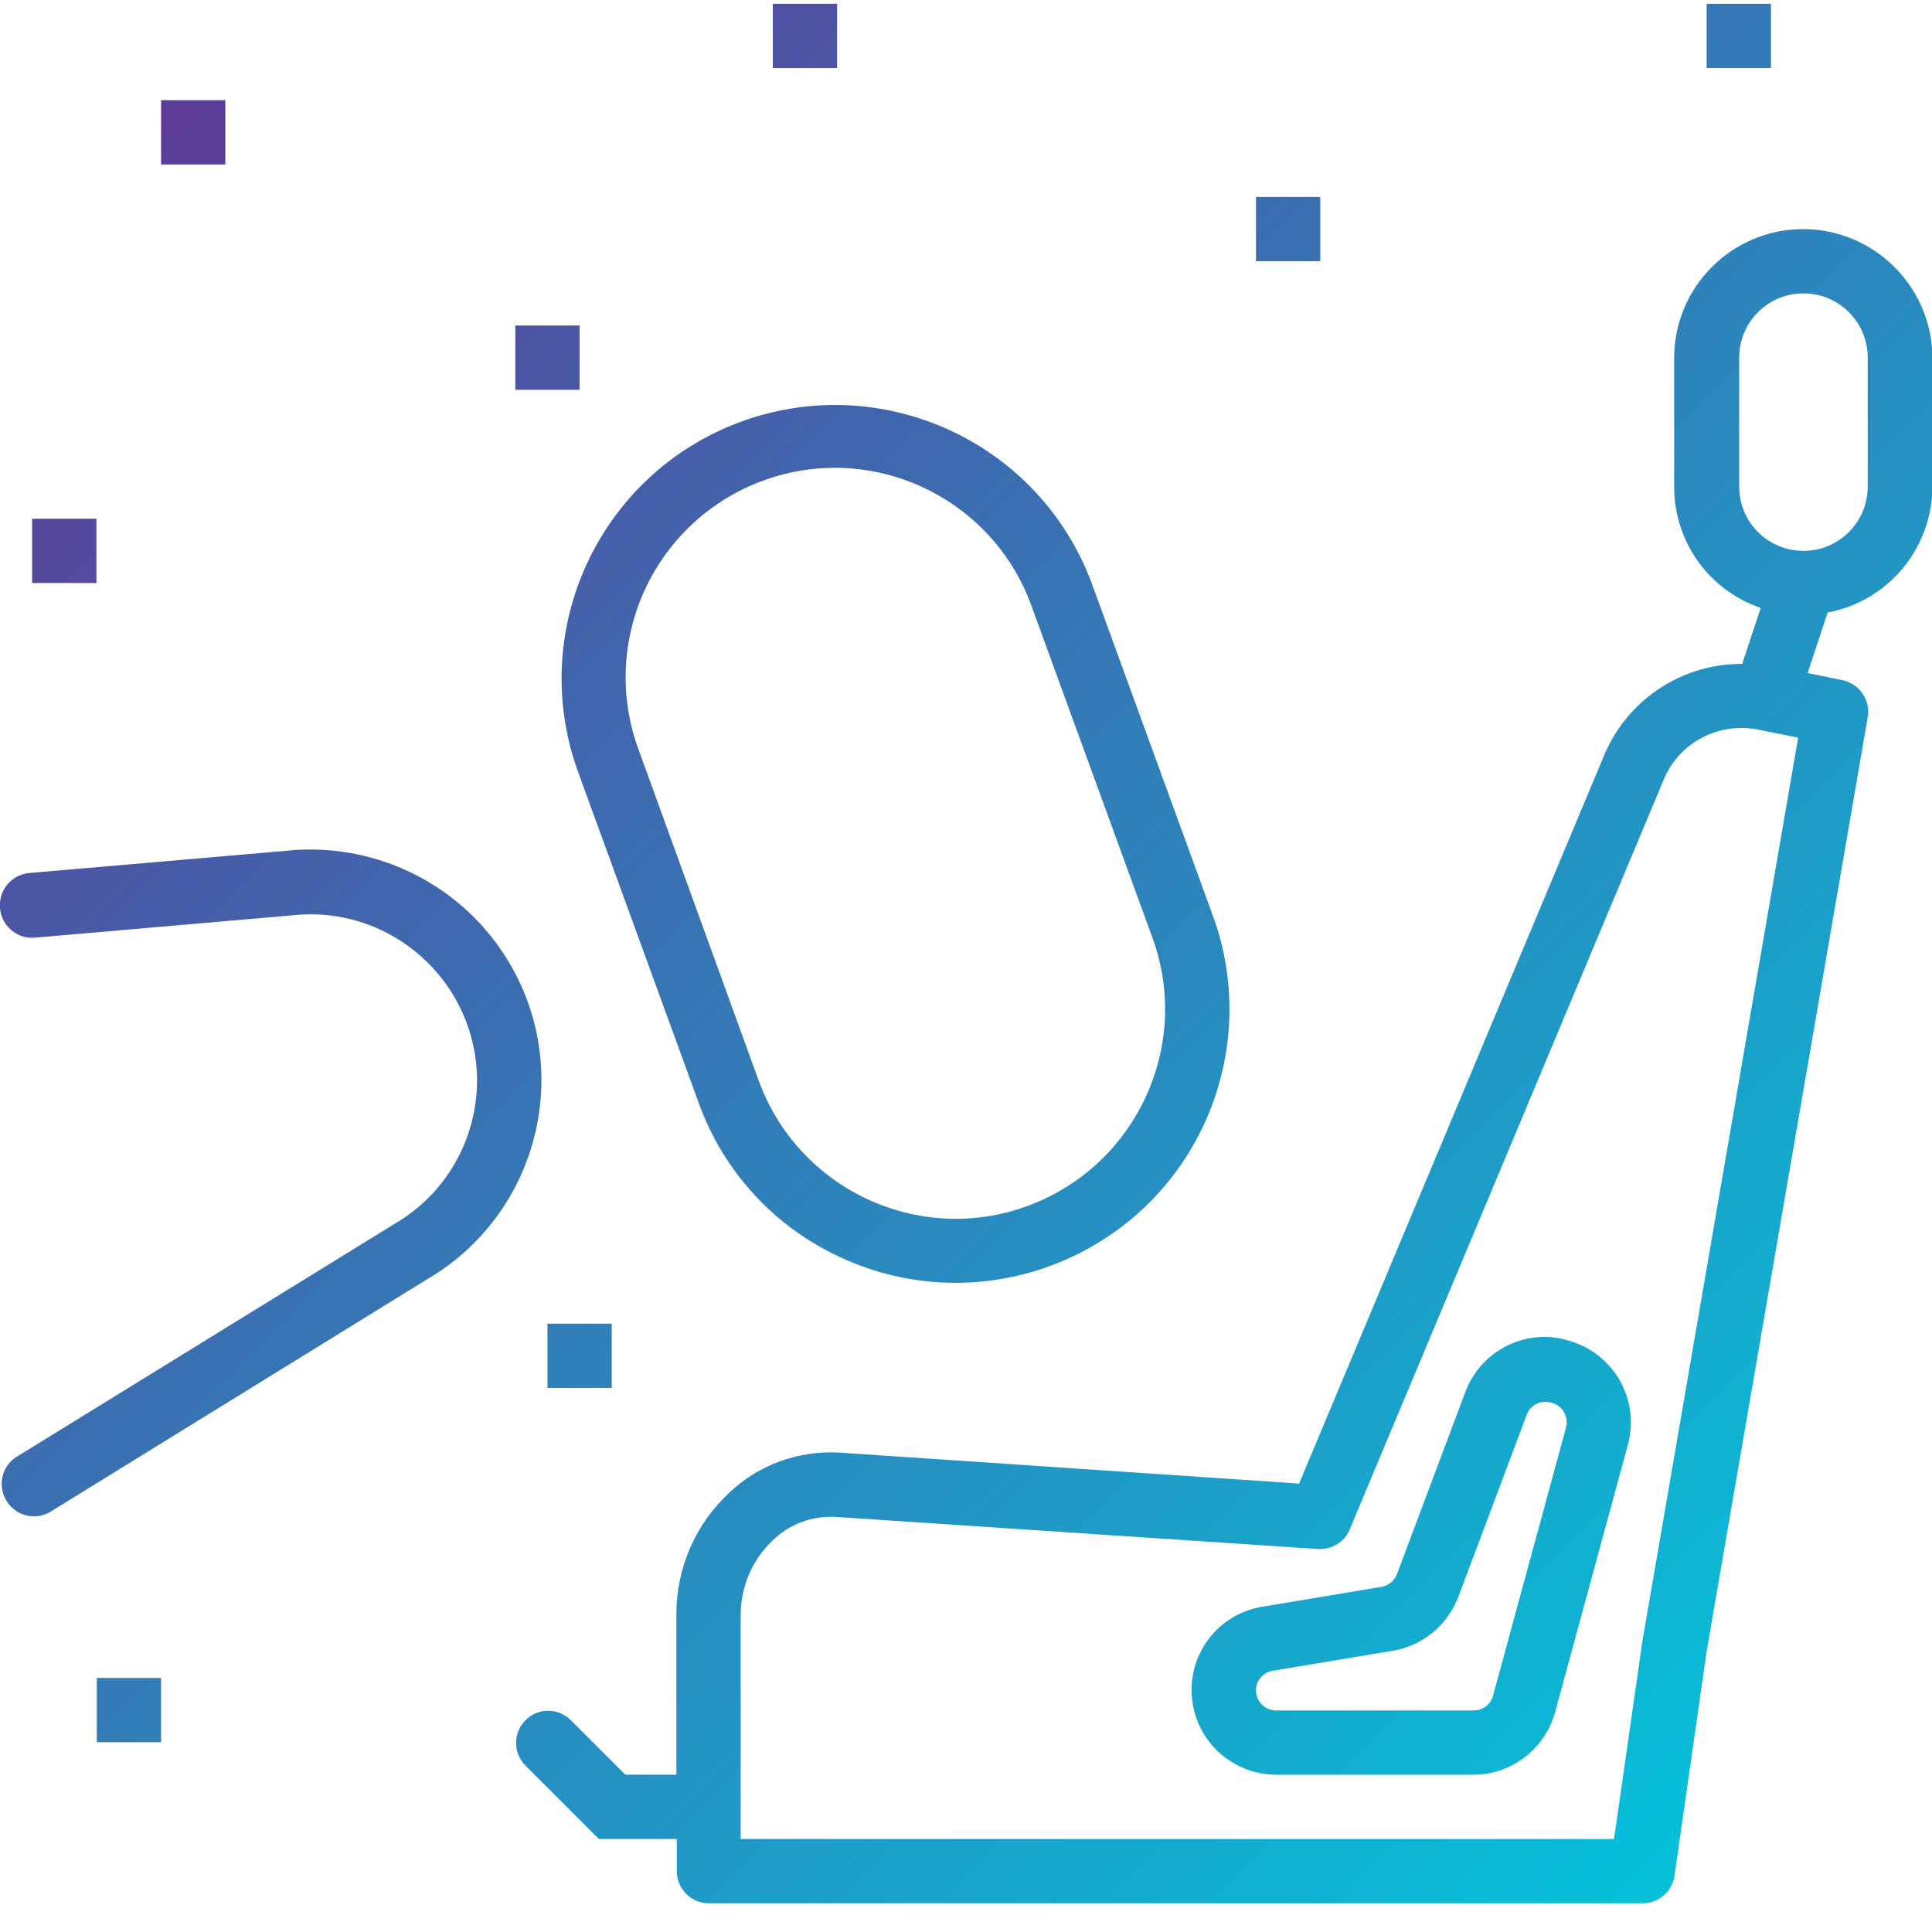
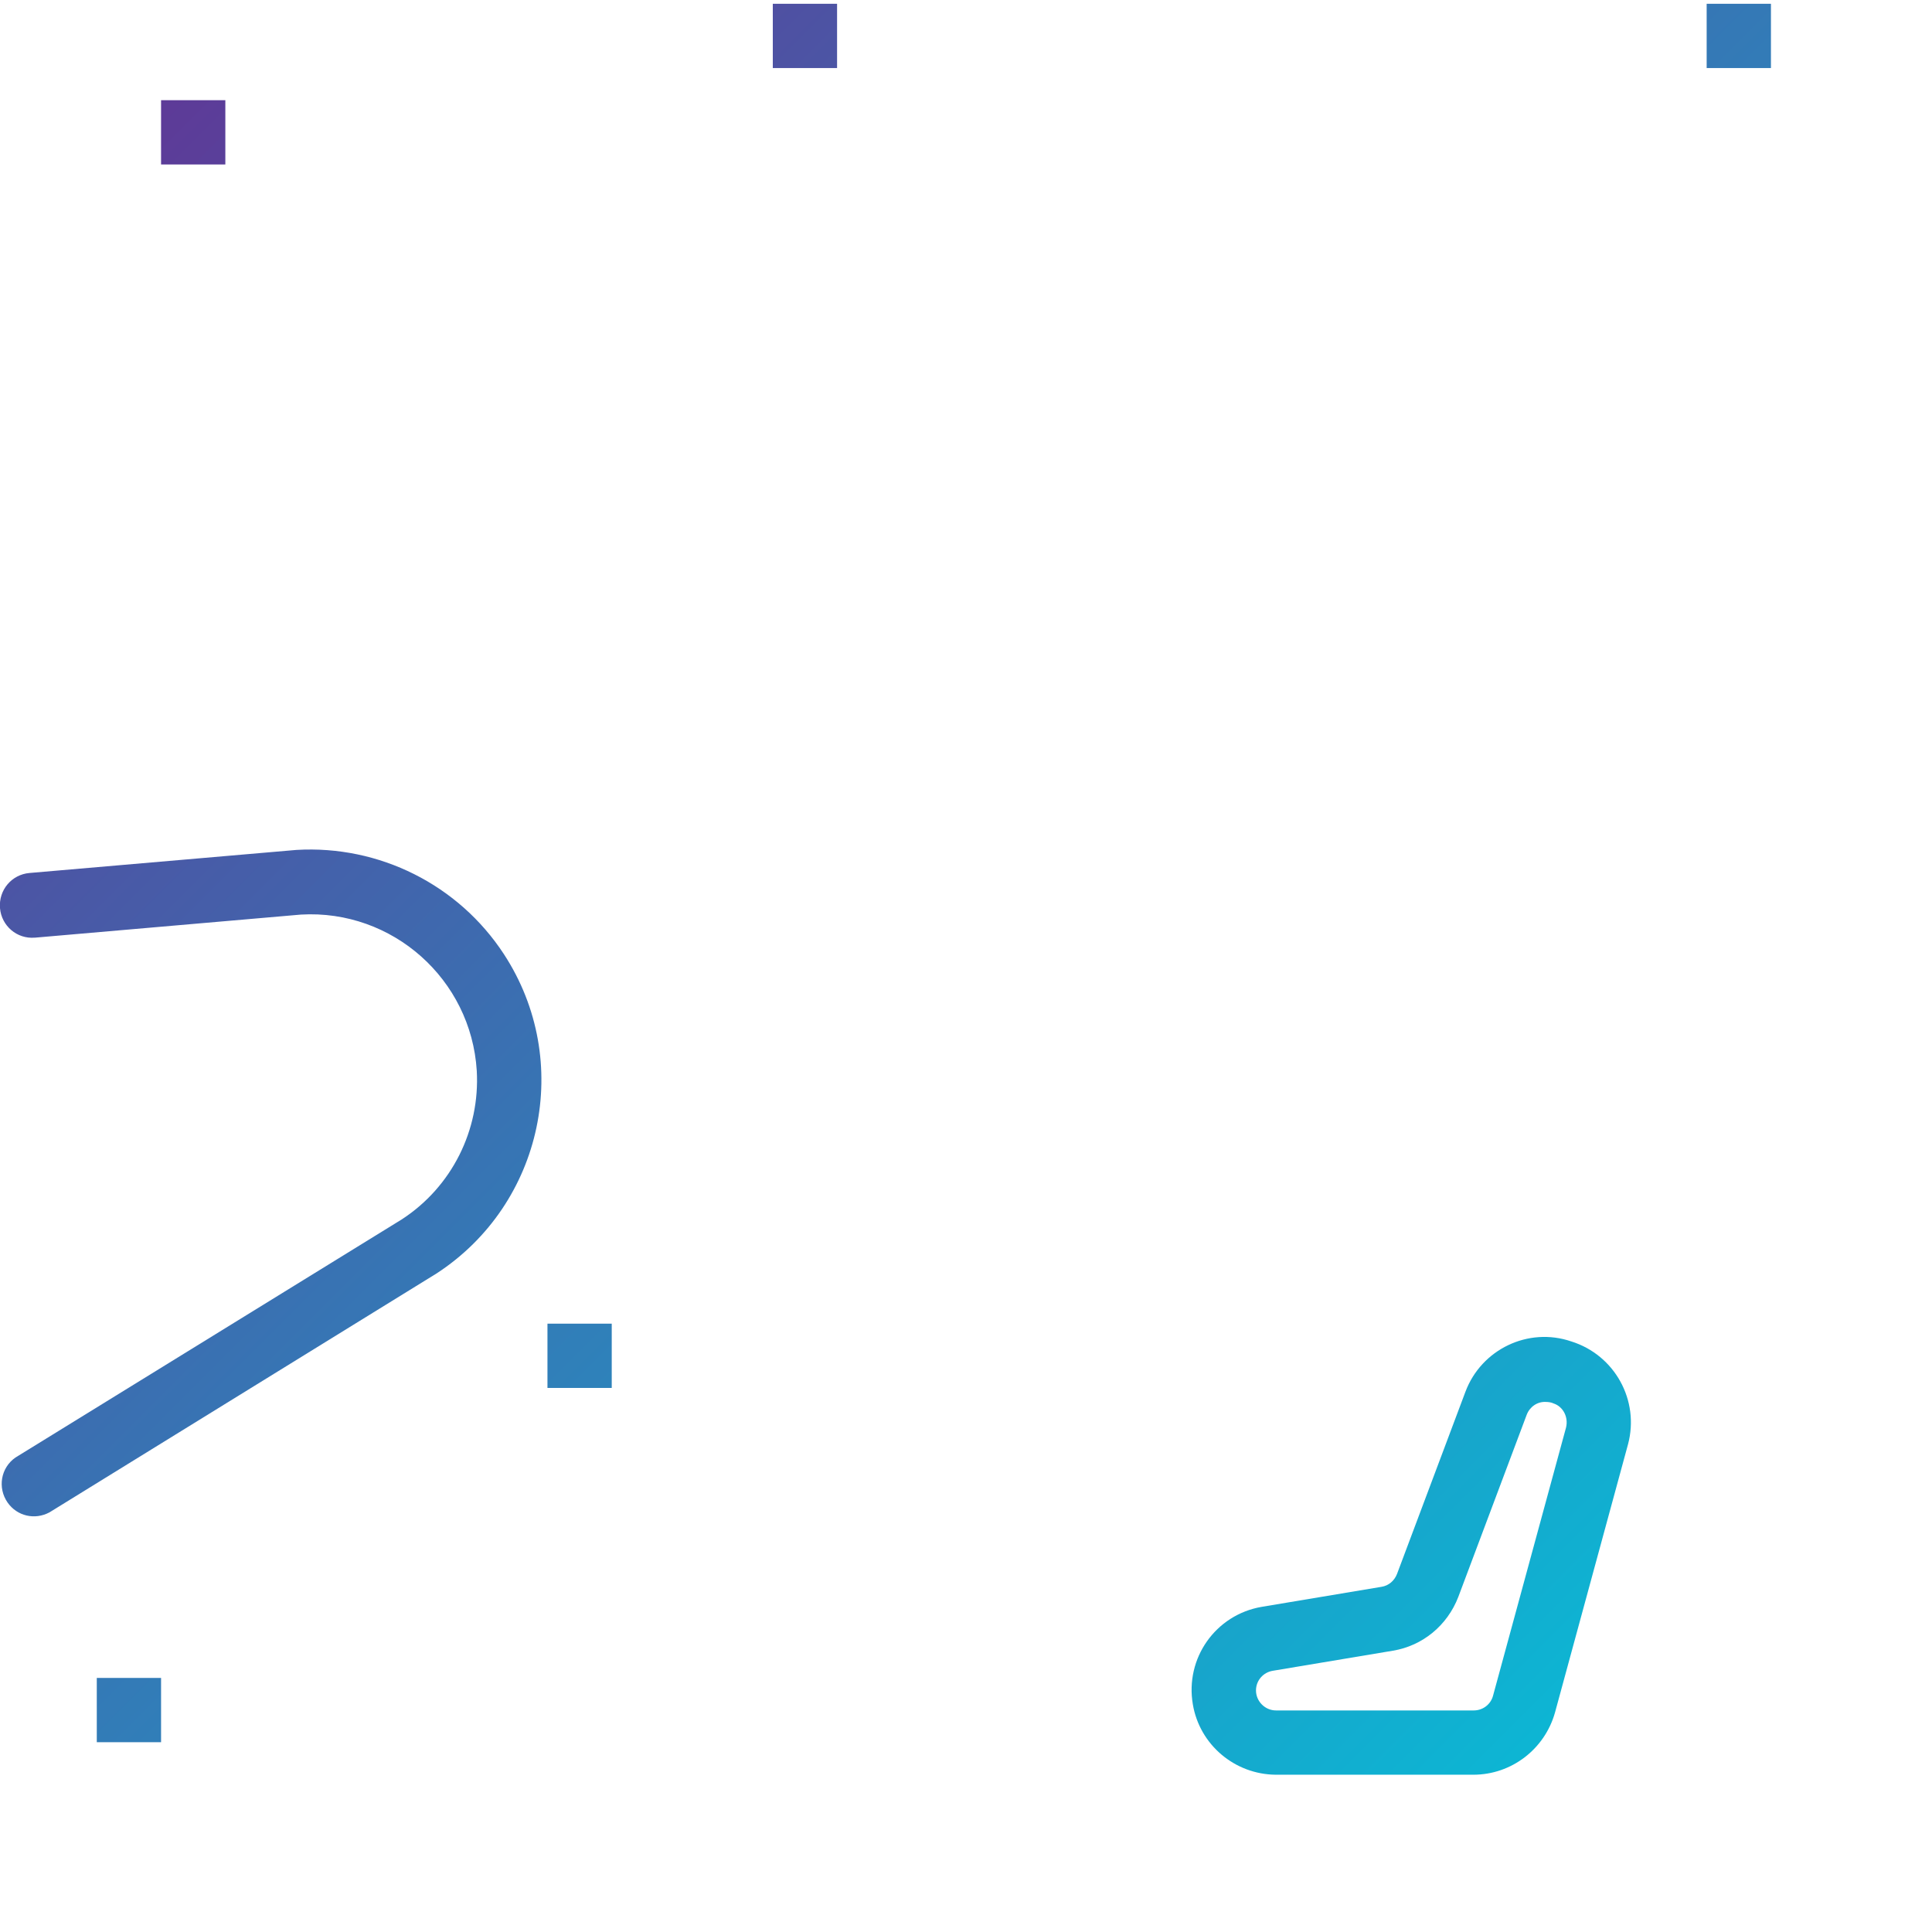
<svg xmlns="http://www.w3.org/2000/svg" version="1.1" id="Ebene_1" x="0px" y="0px" viewBox="-50 141 511 511" style="enable-background:new -50 141 511 511;" xml:space="preserve">
  <style type="text/css">
	.st0{fill:url(#SVGID_1_);}
	.st1{fill:url(#SVGID_2_);}
	.st2{fill:url(#SVGID_3_);}
	.st3{fill:url(#SVGID_4_);}
	.st4{fill:url(#SVGID_5_);}
	.st5{fill:url(#SVGID_6_);}
	.st6{fill:url(#SVGID_7_);}
	.st7{fill:url(#SVGID_8_);}
	.st8{fill:url(#SVGID_9_);}
	.st9{fill:url(#SVGID_10_);}
	.st10{fill:url(#SVGID_11_);}
	.st11{fill:url(#SVGID_12_);}
</style>
  <linearGradient id="SVGID_1_" gradientUnits="userSpaceOnUse" x1="-165.194" y1="606.686" x2="218.809" y2="990.688" gradientTransform="matrix(1.322 0 0 1.322 32.219 -540.976)">
    <stop offset="0" style="stop-color:#662D91" />
    <stop offset="0.437" style="stop-color:#3873B3" />
    <stop offset="1" style="stop-color:#00C9DD" />
  </linearGradient>
  <path class="st0" d="M-50,381.2c0.4,4.7,4.5,8.2,9.2,7.8c0,0,0,0,0.1,0l70.3-6.1c24.2-1.4,45,17.1,46.5,41.3  c0.9,15.7-6.6,30.7-19.8,39.3l-102.2,63c-3.9,2.7-4.8,8-2.1,11.9c2.5,3.6,7.2,4.7,11.1,2.6l102.4-63.2  c28.2-18.4,36.2-56.2,17.8-84.4c-12-18.4-33-28.9-54.9-27.6l-70.6,6.1C-46.9,372.3-50.4,376.4-50,381.2C-50,381.1-50,381.2-50,381.2  z" />
  <linearGradient id="SVGID_2_" gradientUnits="userSpaceOnUse" x1="-82.728" y1="524.22" x2="301.275" y2="908.216" gradientTransform="matrix(1.322 0 0 1.322 32.219 -540.976)">
    <stop offset="0" style="stop-color:#662D91" />
    <stop offset="0.437" style="stop-color:#3873B3" />
    <stop offset="1" style="stop-color:#00C9DD" />
  </linearGradient>
  <path class="st1" d="M365.6,495.8c-11.4-3.9-23.8,2.1-28,13.3l-18.1,48.2c-0.7,1.8-2.2,3.1-4.1,3.4l-31.7,5.3  c-12.2,2.1-20.3,13.6-18.2,25.8c1.8,10.7,11.1,18.5,21.9,18.6h52.3c10.1,0,18.9-6.8,21.6-16.5l19.3-70.9  C383.7,511.4,377.1,499.4,365.6,495.8z M364.2,518.6l-19.3,70.9c-0.6,2.3-2.7,3.9-5.1,3.9h-52.3c-2.9,0-5.3-2.4-5.3-5.3  c0-2.6,1.9-4.8,4.5-5.2l31.7-5.3c7.9-1.3,14.4-6.7,17.3-14.2l18.1-48.2c0.8-2.1,2.8-3.5,5-3.4c0.7,0,1.5,0.1,2.1,0.4  C363.4,513,364.9,515.8,364.2,518.6L364.2,518.6L364.2,518.6z" />
  <linearGradient id="SVGID_3_" gradientUnits="userSpaceOnUse" x1="-63.079" y1="504.571" x2="320.917" y2="888.573" gradientTransform="matrix(1.322 0 0 1.322 32.219 -540.976)">
    <stop offset="0" style="stop-color:#662D91" />
    <stop offset="0.437" style="stop-color:#3873B3" />
    <stop offset="1" style="stop-color:#00C9DD" />
  </linearGradient>
-   <path class="st2" d="M172.2,473.5c36.2,16.9,79.3,1.2,96.2-35c8.1-17.4,9-37.3,2.4-55.3l-32-87.8c-13.9-37.5-55.5-56.6-93-42.8  c-37.2,13.8-56.4,54.9-43,92.3l32,87.8C141.3,450.8,154.8,465.5,172.2,473.5z M151.9,268.1c28.7-10.5,60.5,4.4,70.9,33.1l32,87.8  c10.5,28.7-4.4,60.5-33.1,71c-28.7,10.5-60.5-4.4-71-33.1L118.8,339C108.4,310.3,123.2,278.6,151.9,268.1z" />
  <linearGradient id="SVGID_4_" gradientUnits="userSpaceOnUse" x1="-48.885" y1="490.377" x2="335.117" y2="874.38" gradientTransform="matrix(1.322 0 0 1.322 32.219 -540.976)">
    <stop offset="0" style="stop-color:#662D91" />
    <stop offset="0.437" style="stop-color:#3873B3" />
    <stop offset="1" style="stop-color:#00C9DD" />
  </linearGradient>
-   <path class="st3" d="M426.9,201.6c-18.8,0-34.1,15.3-34.1,34.1v34.1c0,14.5,9.2,27.3,22.9,32l-4.9,14.8c-15.5-0.1-29.7,9-36.1,23.2  l-81.1,193.6L172,525.2c-10.8-0.6-21.4,3.2-29.2,10.7c-8.8,8.2-13.9,19.8-13.9,31.9v42.6h-13.5l-14.5-14.5c-3.4-3.3-8.8-3.2-12,0.2  c-3.2,3.3-3.2,8.5,0,11.8l19.5,19.5h20.6v8.5c0,4.7,3.8,8.5,8.5,8.5h247c4.2,0,7.8-3.1,8.4-7.3l8.5-59.4l42.6-247  c0.8-4.5-2.2-8.9-6.7-9.8l-9.2-1.9l5.3-16c16.1-3,27.7-17.1,27.7-33.4v-34.1C461,216.9,445.7,201.6,426.9,201.6z M384.4,575.1  l-7.5,52.3H145.9v-59.6c0.1-7.4,3.2-14.4,8.5-19.4c4.4-4.3,10.4-6.5,16.5-6.2l127.7,8.5c3.6,0.2,7-1.8,8.4-5.2l83.3-198.9  c4.3-9.5,14.6-14.7,24.8-12.6l10.5,2.1L384.4,575.1z M444,269.7c0,9.4-7.6,17-17,17c-9.4,0-17-7.6-17-17v-34.1c0-9.4,7.6-17,17-17  c9.4,0,17,7.6,17,17V269.7z" />
  <linearGradient id="SVGID_5_" gradientUnits="userSpaceOnUse" x1="-62.157" y1="503.649" x2="321.845" y2="887.652" gradientTransform="matrix(1.322 0 0 1.322 32.219 -540.976)">
    <stop offset="0" style="stop-color:#662D91" />
    <stop offset="0.437" style="stop-color:#3873B3" />
    <stop offset="1" style="stop-color:#00C9DD" />
  </linearGradient>
  <path class="st4" d="M-7.4,167.5h17v17h-17V167.5z" />
  <linearGradient id="SVGID_6_" gradientUnits="userSpaceOnUse" x1="8.692" y1="432.8" x2="392.694" y2="816.803" gradientTransform="matrix(1.322 0 0 1.322 32.219 -540.976)">
    <stop offset="0" style="stop-color:#662D91" />
    <stop offset="0.437" style="stop-color:#3873B3" />
    <stop offset="1" style="stop-color:#00C9DD" />
  </linearGradient>
  <path class="st5" d="M154.4,142h17v17h-17V142z" />
  <linearGradient id="SVGID_7_" gradientUnits="userSpaceOnUse" x1="-116.905" y1="558.396" x2="267.098" y2="942.399" gradientTransform="matrix(1.322 0 0 1.322 32.219 -540.976)">
    <stop offset="0" style="stop-color:#662D91" />
    <stop offset="0.437" style="stop-color:#3873B3" />
    <stop offset="1" style="stop-color:#00C9DD" />
  </linearGradient>
-   <path class="st6" d="M-41.5,278.2h17v17h-17V278.2z" />
  <linearGradient id="SVGID_8_" gradientUnits="userSpaceOnUse" x1="-145.899" y1="587.37" x2="238.103" y2="971.372" gradientTransform="matrix(1.322 0 0 1.322 32.219 -540.976)">
    <stop offset="0" style="stop-color:#662D91" />
    <stop offset="0.437" style="stop-color:#3873B3" />
    <stop offset="1" style="stop-color:#00C9DD" />
  </linearGradient>
  <path class="st7" d="M94.8,491.1h17v17h-17V491.1z" />
  <linearGradient id="SVGID_9_" gradientUnits="userSpaceOnUse" x1="-49.28" y1="490.762" x2="334.723" y2="874.765" gradientTransform="matrix(1.322 0 0 1.322 32.219 -540.976)">
    <stop offset="0" style="stop-color:#662D91" />
    <stop offset="0.437" style="stop-color:#3873B3" />
    <stop offset="1" style="stop-color:#00C9DD" />
  </linearGradient>
-   <path class="st8" d="M86.3,227.1h17v17h-17V227.1z" />
  <linearGradient id="SVGID_10_" gradientUnits="userSpaceOnUse" x1="37.674" y1="403.818" x2="421.677" y2="787.82" gradientTransform="matrix(1.322 0 0 1.322 32.219 -540.976)">
    <stop offset="0" style="stop-color:#662D91" />
    <stop offset="0.437" style="stop-color:#3873B3" />
    <stop offset="1" style="stop-color:#00C9DD" />
  </linearGradient>
-   <path class="st9" d="M282.2,193.1h17v17h-17V193.1z" />
  <linearGradient id="SVGID_11_" gradientUnits="userSpaceOnUse" x1="102.084" y1="339.408" x2="486.086" y2="723.411" gradientTransform="matrix(1.322 0 0 1.322 32.219 -540.976)">
    <stop offset="0" style="stop-color:#662D91" />
    <stop offset="0.437" style="stop-color:#3873B3" />
    <stop offset="1" style="stop-color:#00C9DD" />
  </linearGradient>
  <path class="st10" d="M401.4,142h17v17h-17V142z" />
  <linearGradient id="SVGID_12_" gradientUnits="userSpaceOnUse" x1="-226.398" y1="667.89" x2="157.604" y2="1051.893" gradientTransform="matrix(1.322 0 0 1.322 32.219 -540.976)">
    <stop offset="0" style="stop-color:#662D91" />
    <stop offset="0.437" style="stop-color:#3873B3" />
    <stop offset="1" style="stop-color:#00C9DD" />
  </linearGradient>
  <path class="st11" d="M-24.4,584.8h17v17h-17V584.8z" />
</svg>